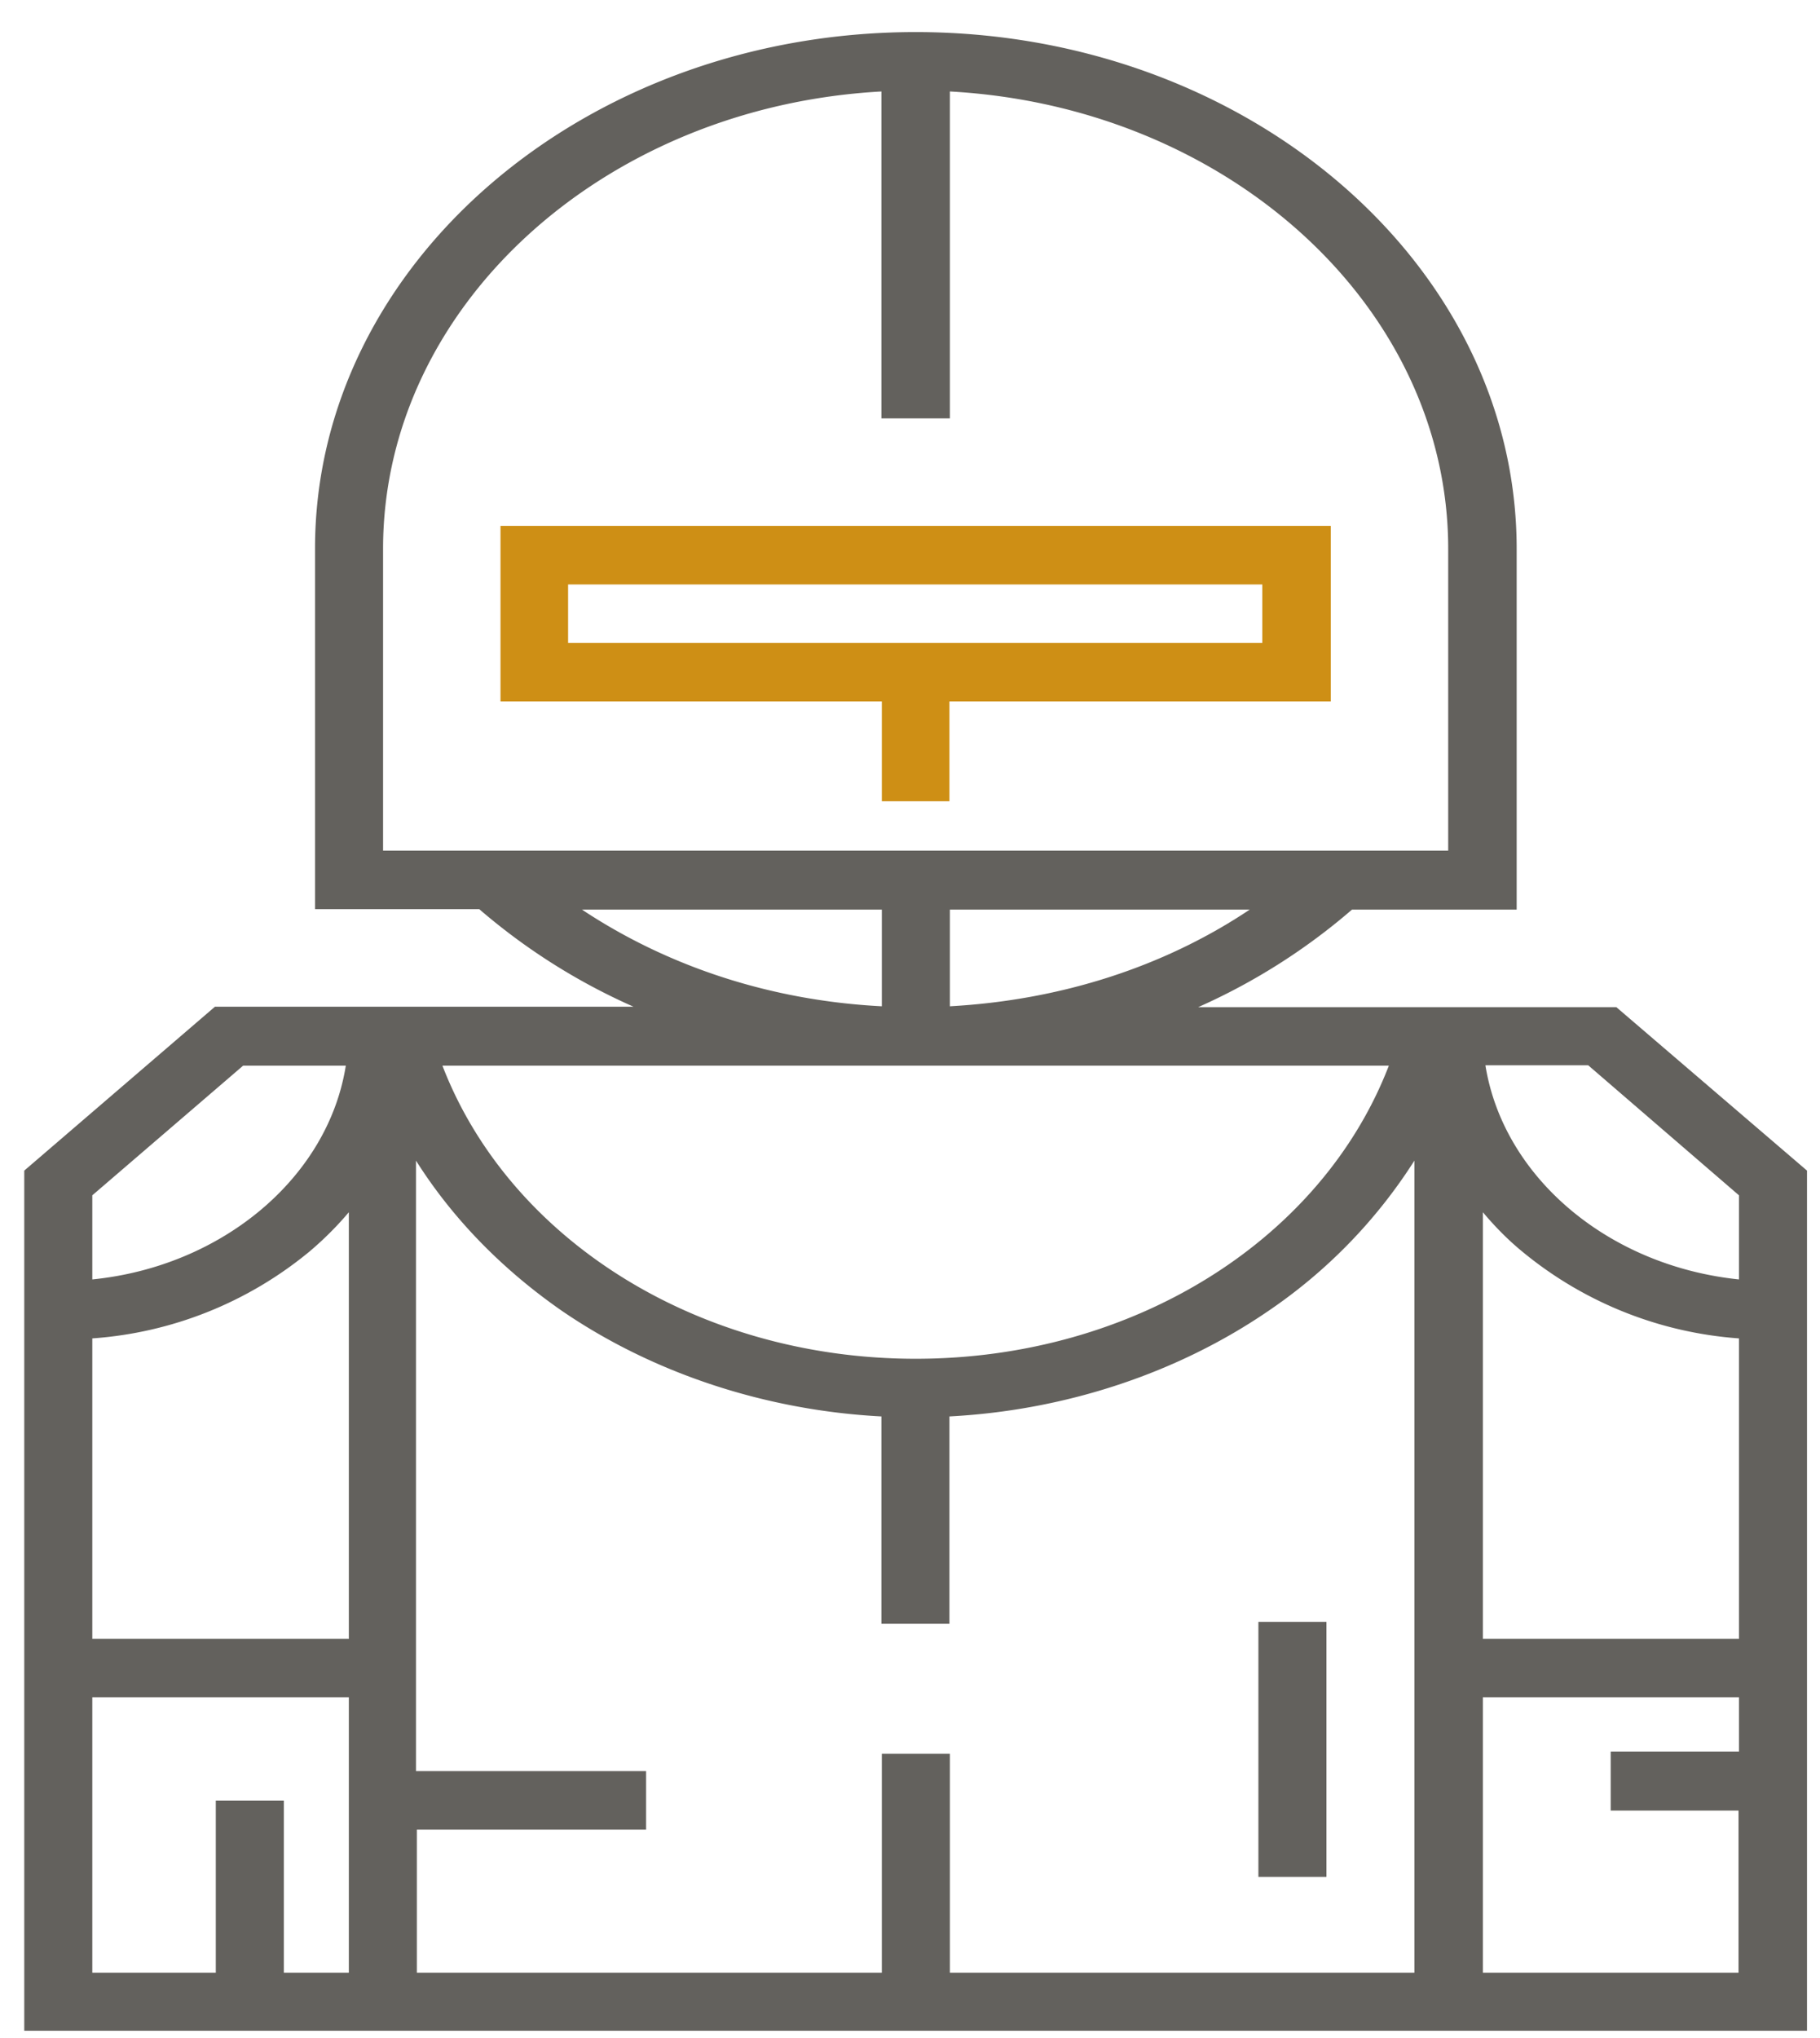
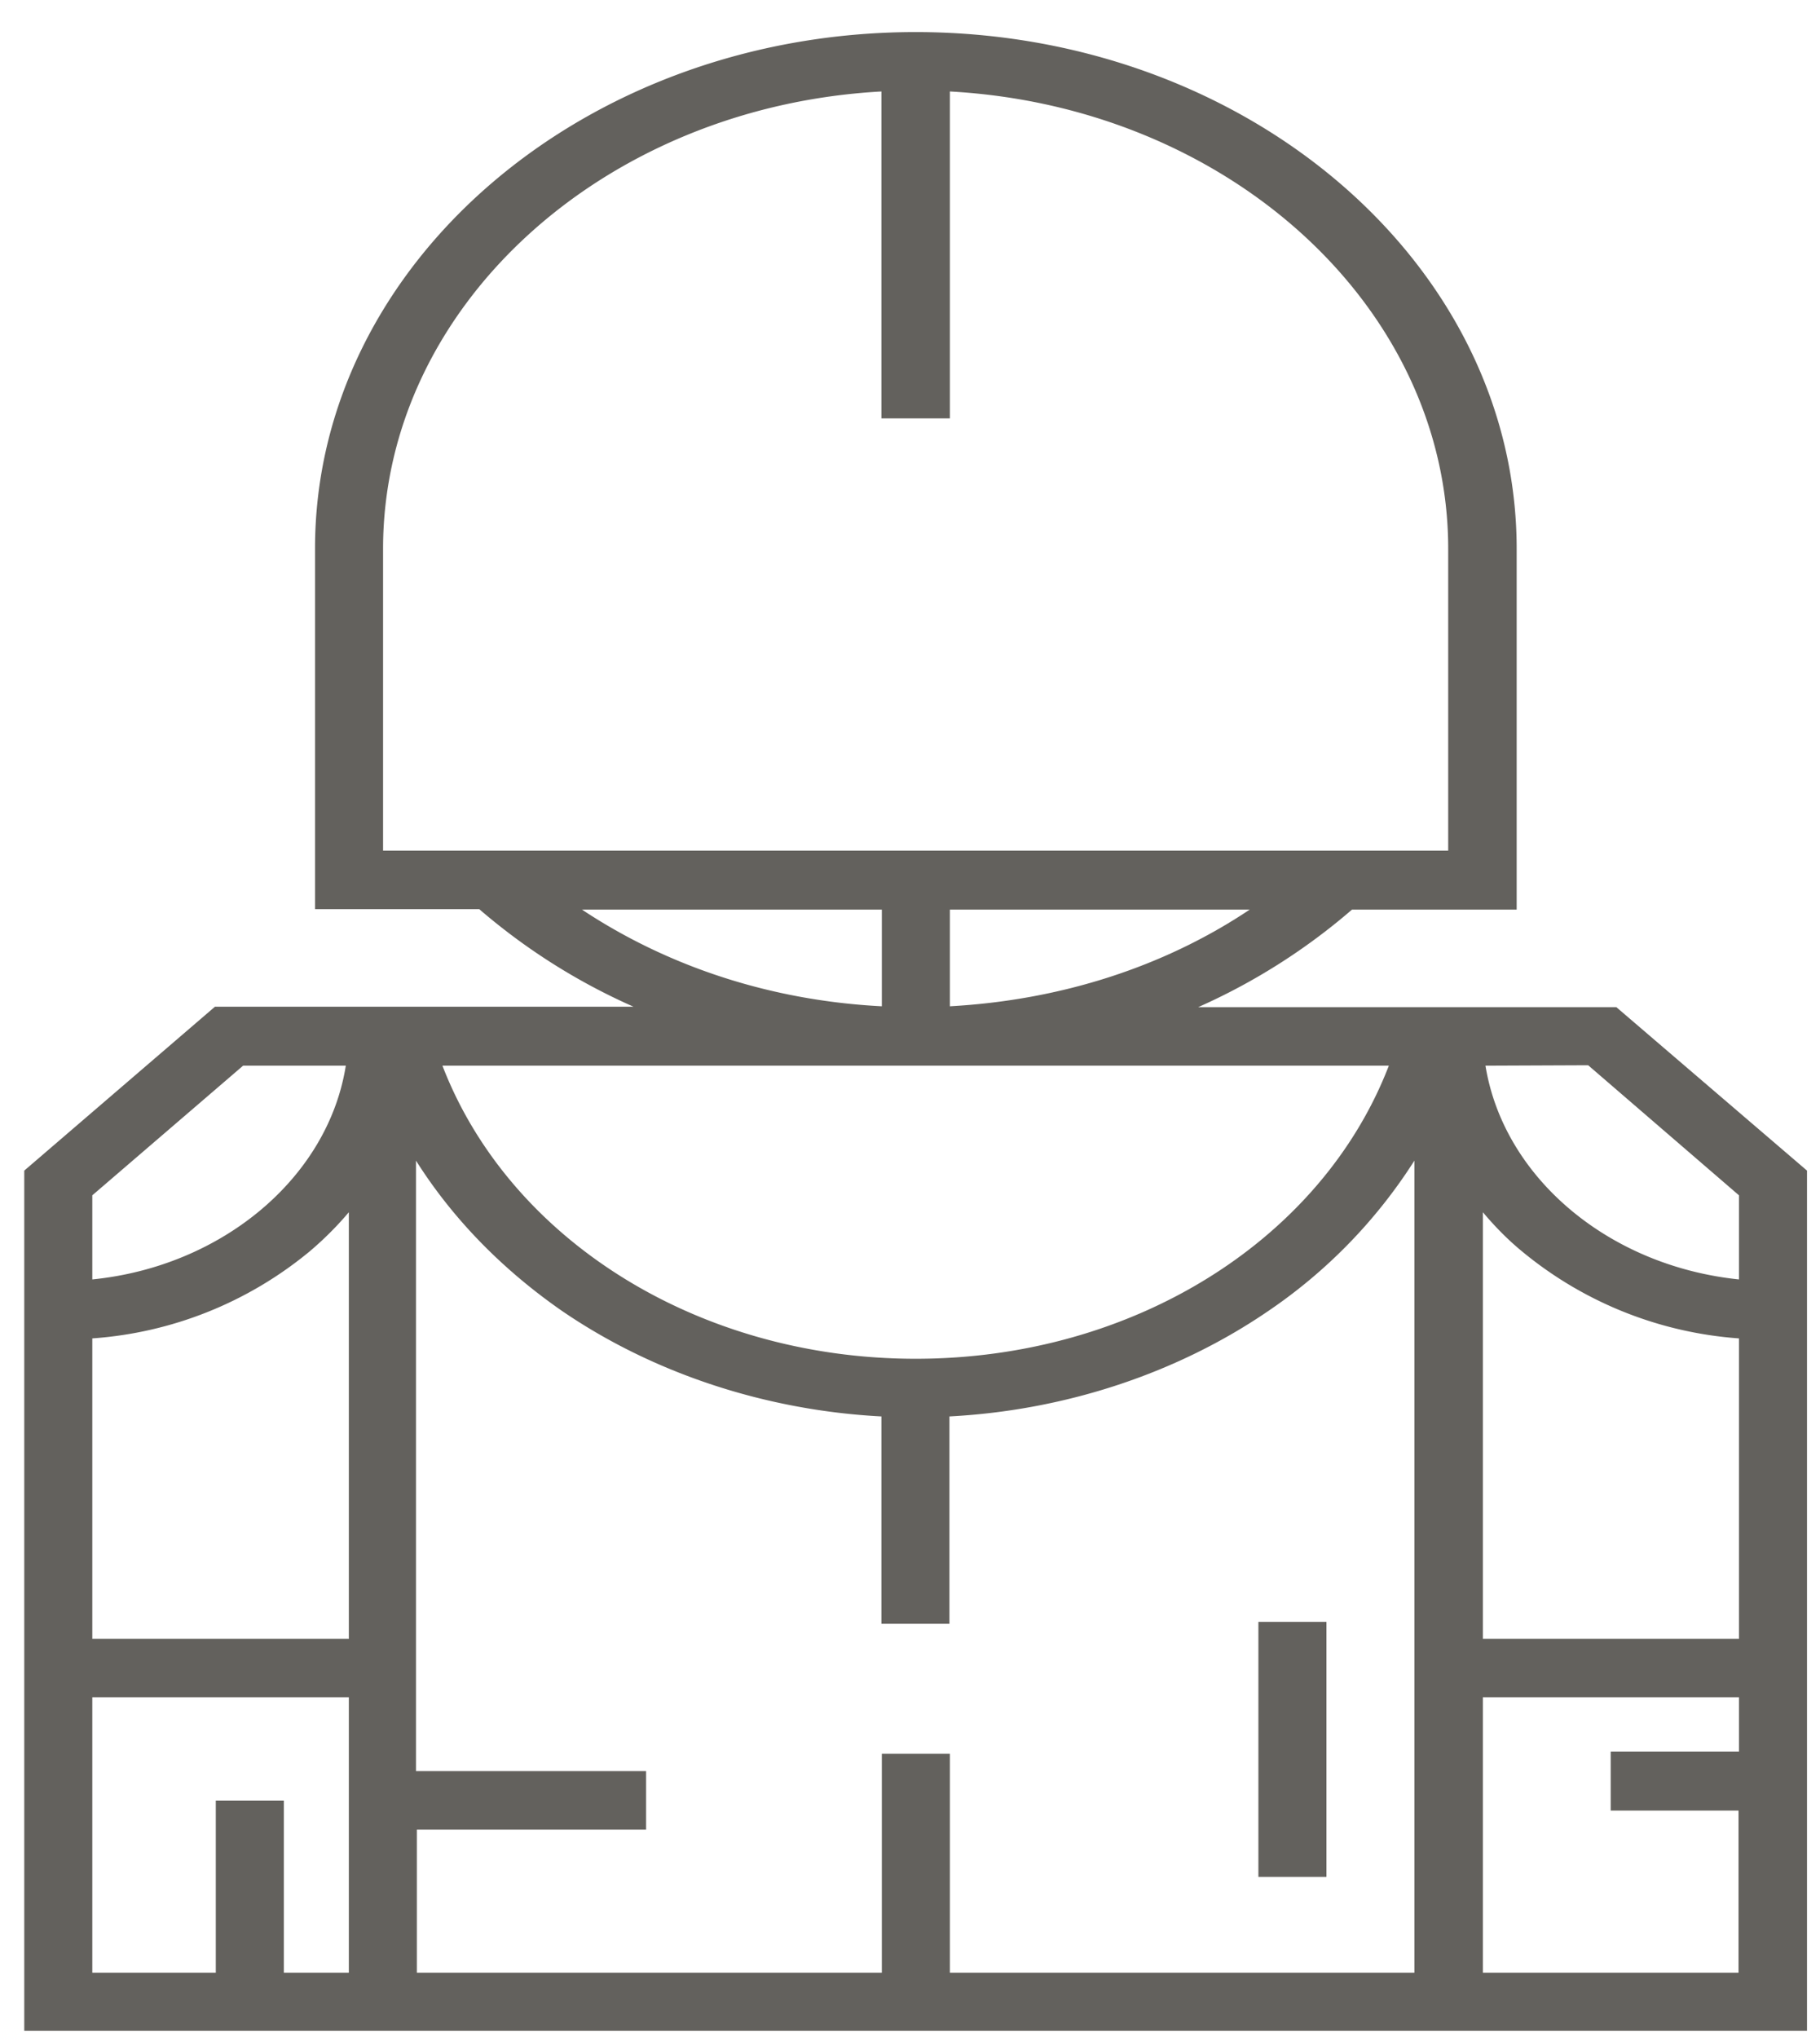
<svg xmlns="http://www.w3.org/2000/svg" width="42" height="47" fill="none">
  <path fill="#63615d" d="M29.04 37.41h1.57v5.88h-1.57v-5.88Z" />
-   <path fill="#63615d" fill-rule="evenodd" d="M31.2 20.98a14.3 14.3 0 0 1-3.55 2.25h9.65L41.7 27v19.84H.56V27l4.4-3.78h9.66a14.3 14.3 0 0 1-3.56-2.25H7.27v-8.32C7.27 6.08 13.5.74 21.13.74S35 6.08 35 12.66v8.32H31.2Zm-9.28 0v2.23c2.54-.14 4.93-.9 6.92-2.23h-6.92ZM8.84 19.62v-6.96c0-5.6 5.1-10.2 11.5-10.55v7.54h1.58V2.11c6.4.35 11.5 4.95 11.5 10.55v6.96H8.84Zm11.5 1.36h-6.91c1.99 1.32 4.37 2.1 6.92 2.23v-2.23Zm11.71 3.6c-1.55 4.02-5.9 6.76-10.92 6.76-5.01 0-9.37-2.74-10.92-6.76h21.84Zm-26.44 0-3.48 2.99v1.94c3-.3 5.44-2.35 5.85-4.93H5.61ZM8.05 45.5h-1.5v-3.97H4.98v3.97H2.13v-6.35h5.92v6.35Zm-5.92-7.7h5.92v-9.84c-.27.32-.57.62-.9.9a8.84 8.84 0 0 1-5.02 2.01v6.93Zm19.79 7.7v-5.05h-1.57v5.05H9.62V42.2h5.29v-1.35H9.6V26.77c.84 1.33 1.98 2.5 3.36 3.46 2.1 1.44 4.7 2.3 7.38 2.44v4.78h1.57v-4.78c2.68-.14 5.27-1 7.37-2.44a11.92 11.92 0 0 0 3.36-3.46V45.5H21.92Zm15.25-5.1h2.96v-1.25h-5.91v6.35h5.9v-3.74h-2.95v-1.35Zm2.96-2.6h-5.91v-9.84c.27.32.56.62.9.9a8.84 8.84 0 0 0 5.01 2.01v6.93Zm-5.85-13.22c.42 2.58 2.84 4.62 5.85 4.93v-1.94l-3.48-3h-2.37Z" clip-rule="evenodd" />
-   <path fill="#CE8F15" fill-rule="evenodd" d="M20.35 16.18h-8.8v-4.05h19.16v4.05h-8.8v2.3h-1.56v-2.3Zm8.8-2.7H13.11v1.35h16.02v-1.35Z" clip-rule="evenodd" />
+   <path fill="#63615d" fill-rule="evenodd" d="M31.2 20.98a14.3 14.3 0 0 1-3.55 2.25h9.65L41.7 27v19.84H.56V27l4.4-3.78h9.66a14.3 14.3 0 0 1-3.56-2.25H7.27v-8.32C7.27 6.08 13.5.74 21.13.74S35 6.08 35 12.66v8.32H31.2Zm-9.28 0v2.23c2.54-.14 4.93-.9 6.92-2.23h-6.92ZM8.84 19.62v-6.96c0-5.6 5.1-10.2 11.5-10.55v7.54h1.58V2.11c6.4.35 11.5 4.95 11.5 10.55v6.96H8.84Zm11.5 1.36h-6.91c1.99 1.32 4.37 2.1 6.92 2.23v-2.23Zm11.71 3.6c-1.55 4.02-5.9 6.76-10.92 6.76-5.01 0-9.37-2.74-10.92-6.76h21.84Zm-26.44 0-3.48 2.99v1.94c3-.3 5.44-2.35 5.85-4.93H5.61ZM8.05 45.5h-1.5v-3.97H4.98v3.97H2.13v-6.35h5.92v6.35Zm-5.92-7.7h5.92v-9.84c-.27.32-.57.62-.9.9a8.84 8.84 0 0 1-5.02 2.01v6.93Zm19.79 7.7v-5.05h-1.57v5.05H9.62V42.2h5.29v-1.35H9.6V26.77c.84 1.33 1.98 2.5 3.36 3.46 2.1 1.44 4.7 2.3 7.38 2.44v4.78h1.57v-4.78c2.68-.14 5.27-1 7.37-2.44a11.92 11.92 0 0 0 3.36-3.46V45.5H21.92Zm15.25-5.1h2.96v-1.25h-5.91v6.35h5.9v-3.74h-2.95v-1.35Zm2.96-2.6h-5.91v-9.84c.27.32.56.62.9.9a8.84 8.84 0 0 0 5.01 2.01v6.93Zm-5.85-13.22c.42 2.58 2.84 4.62 5.85 4.93v-1.94l-3.48-3Z" clip-rule="evenodd" />
</svg>